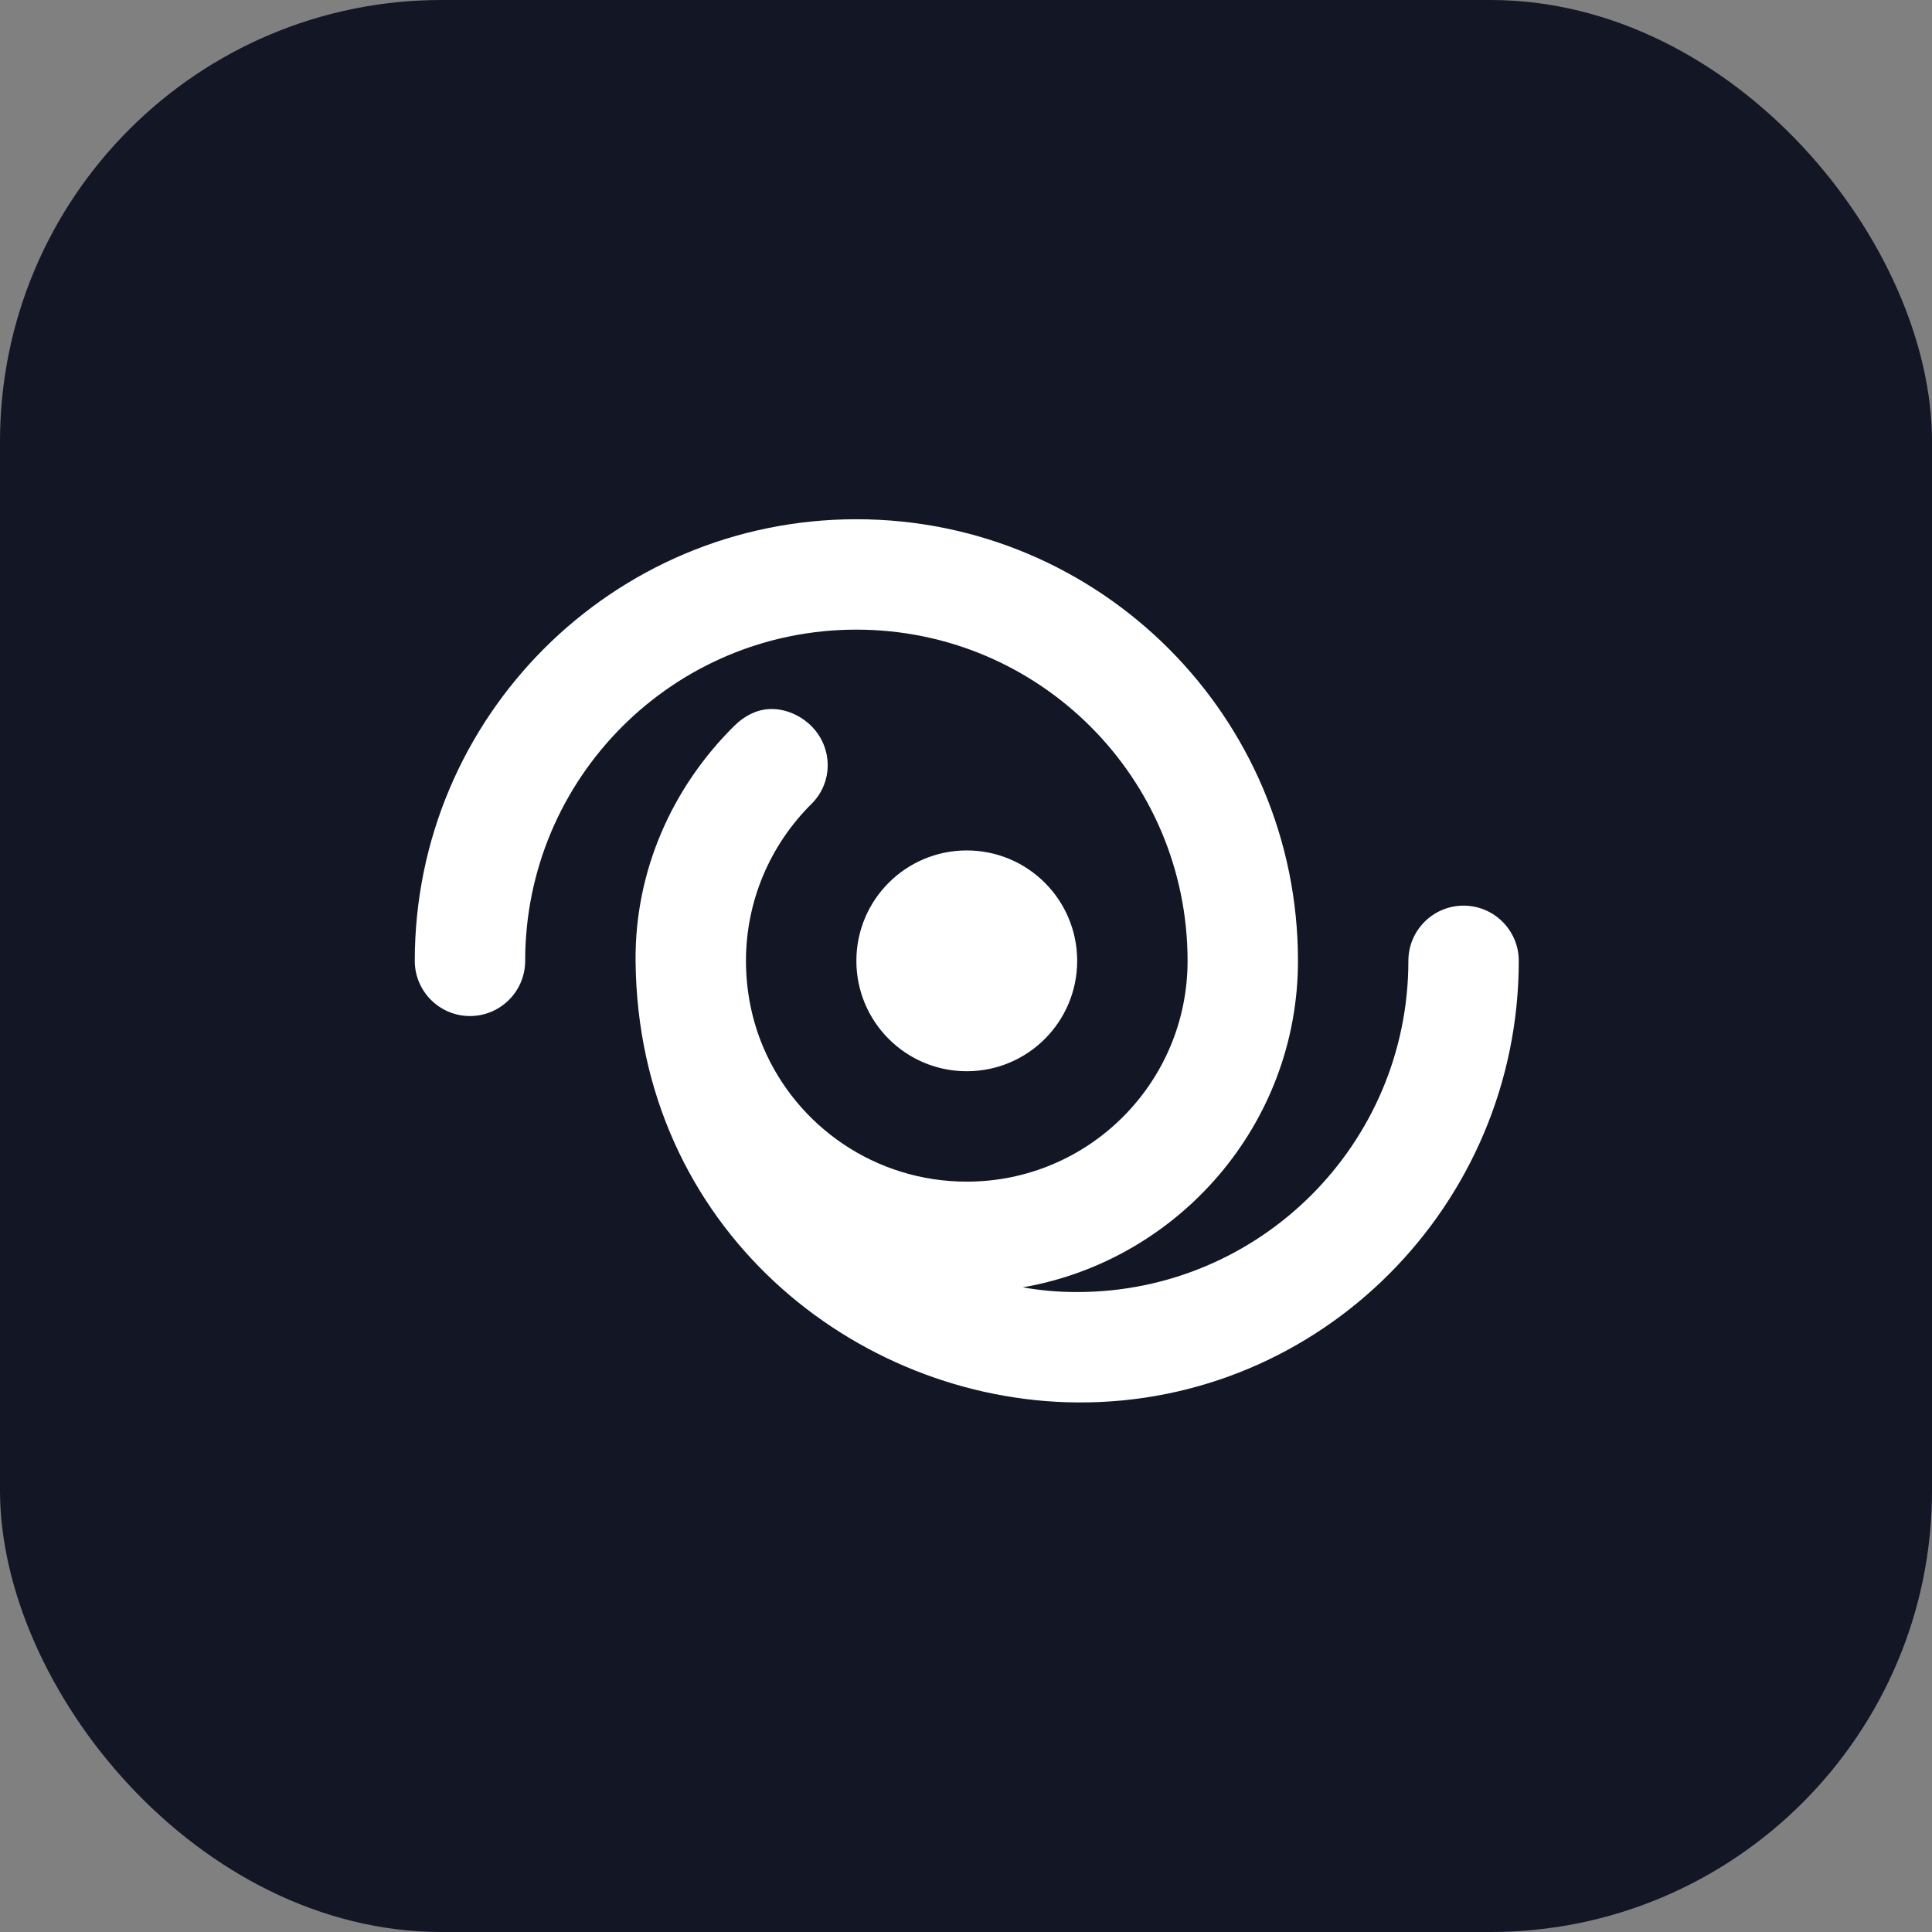
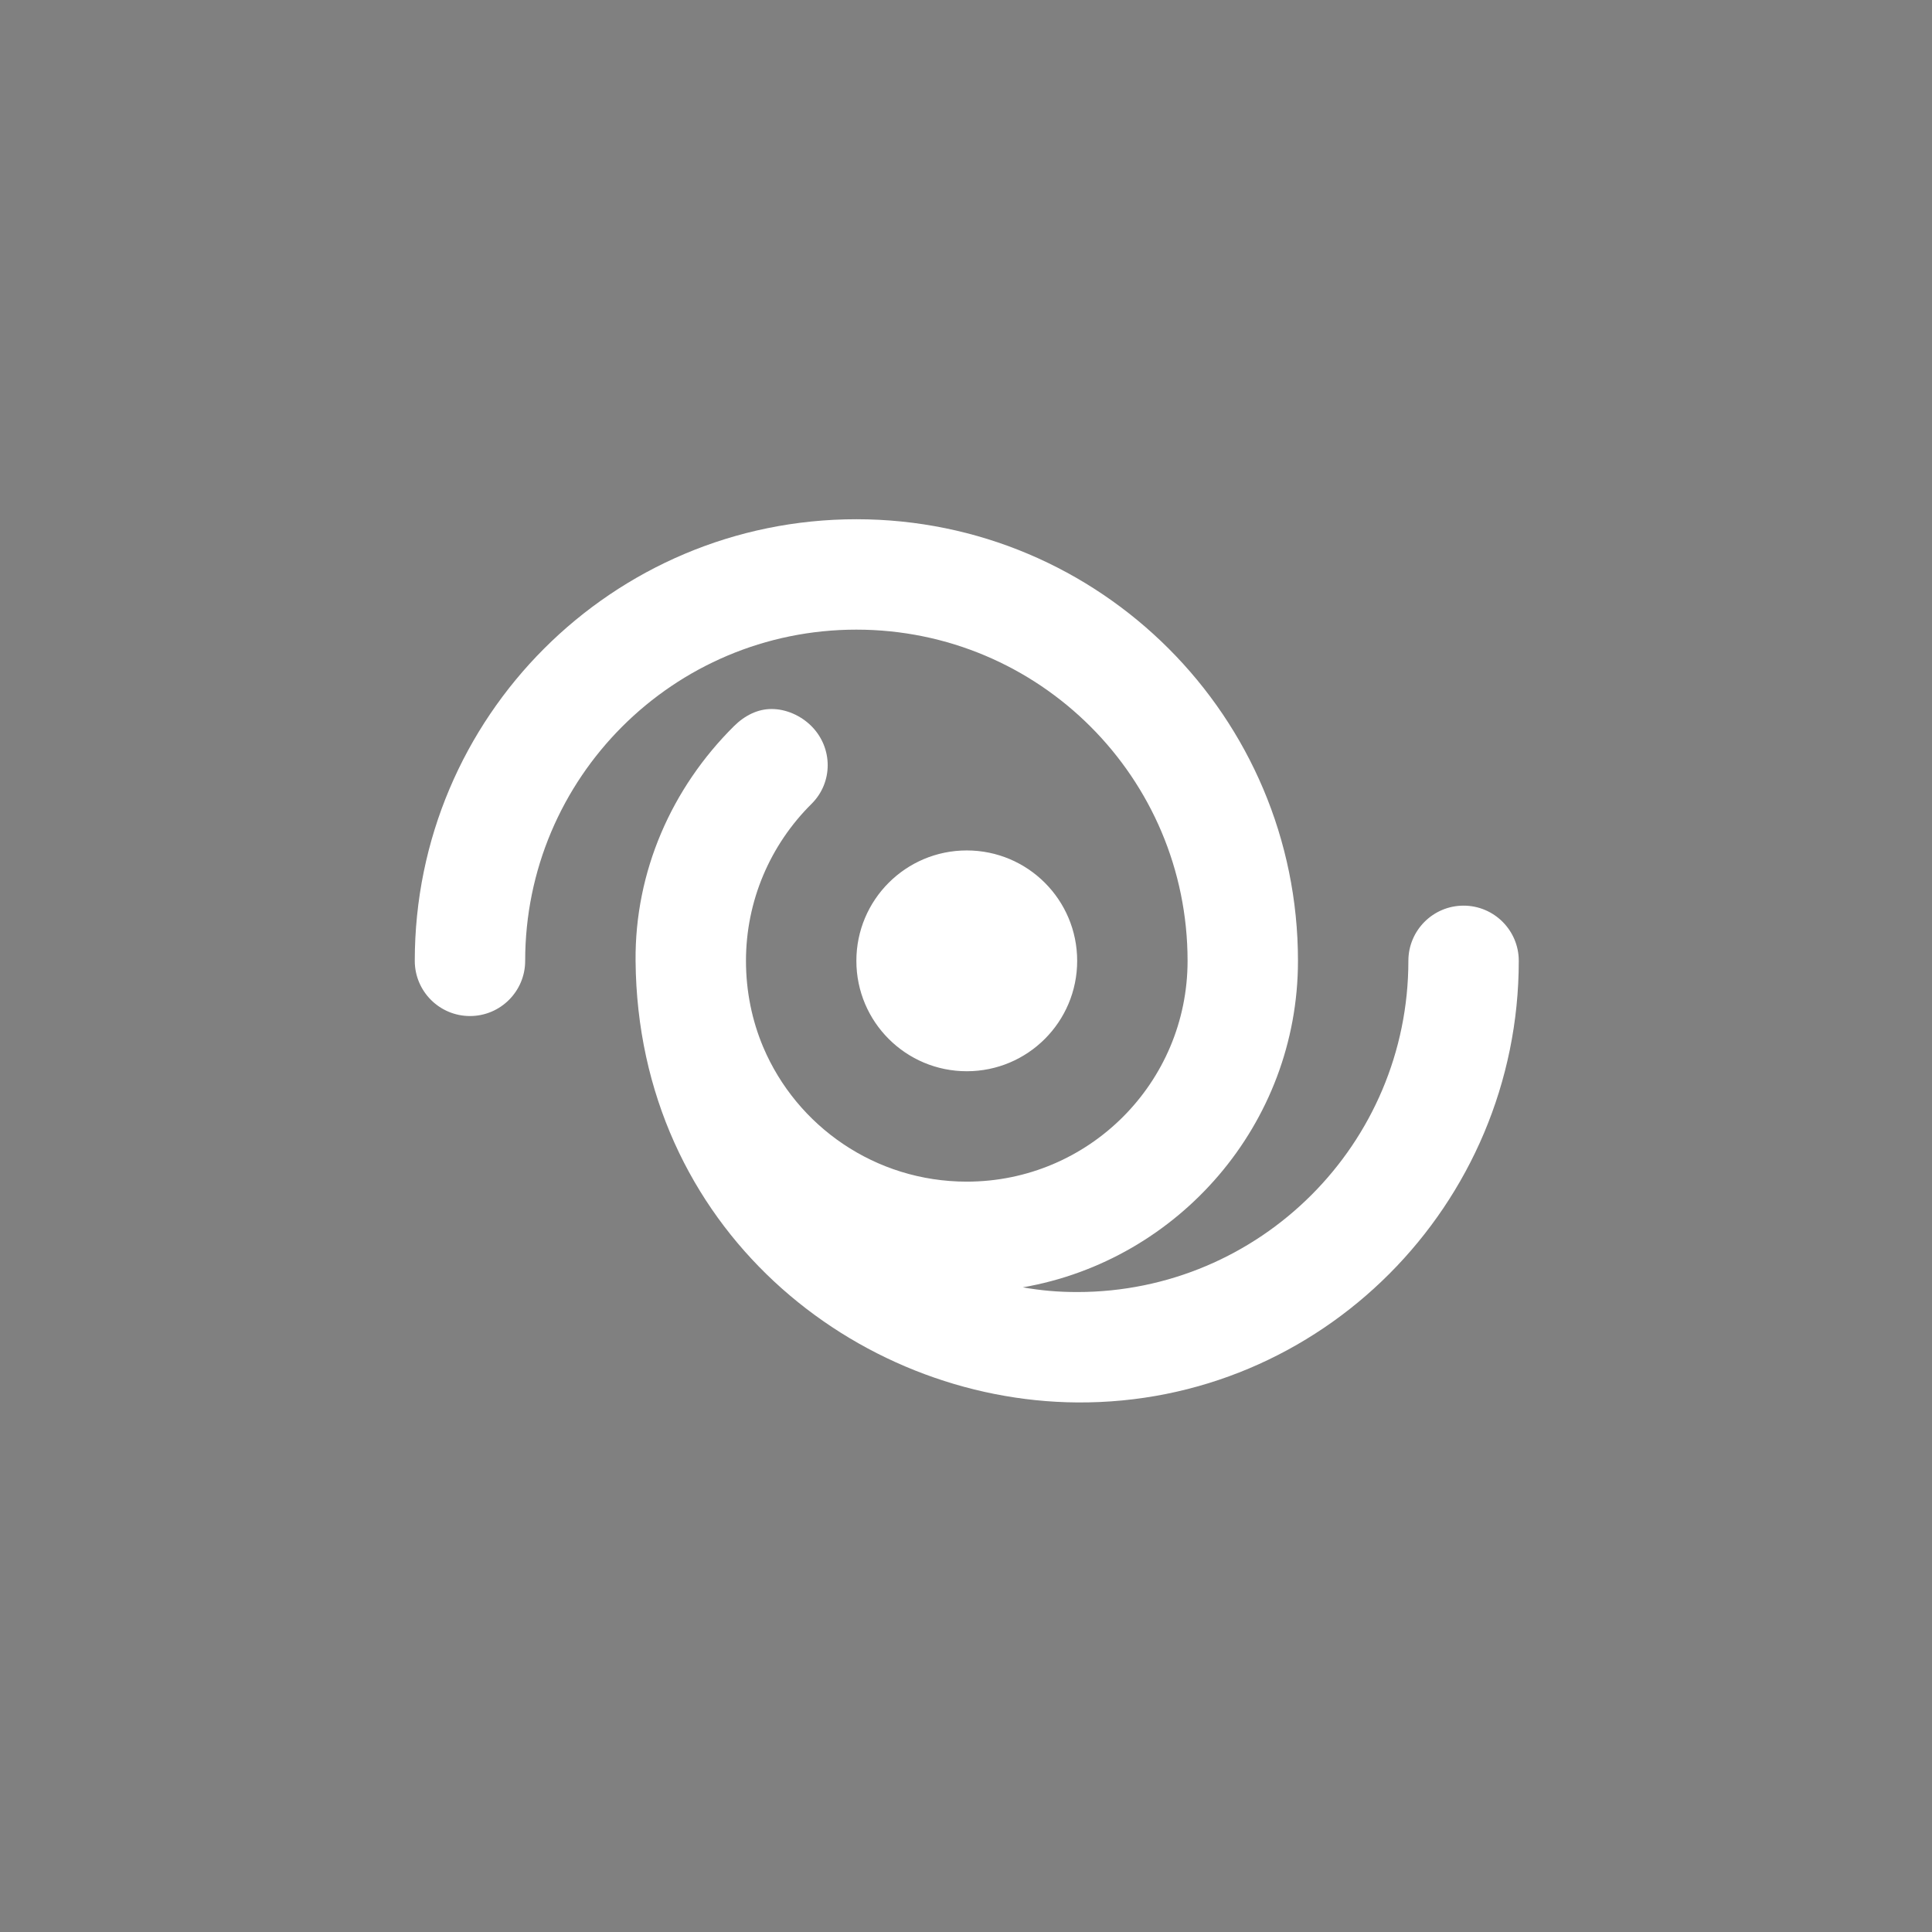
<svg xmlns="http://www.w3.org/2000/svg" width="70" height="70" viewBox="0 0 70 70" fill="none">
  <rect x="0" y="0" width="70" height="70" fill="#808080" stroke="none" />
-   <rect width="70" height="70" rx="16" fill="#121625" />
  <path d="M31.028 18.813C22.192 18.813 15.028 25.977 15.028 34.813C15.028 35.917 15.924 36.813 17.028 36.813C18.132 36.813 19.028 35.917 19.028 34.813C19.028 28.185 24.4 22.813 31.028 22.813C37.656 22.813 43.028 28.185 43.028 34.813C43.028 39.231 39.446 42.813 35.028 42.813C31.714 42.813 28.868 40.809 27.652 37.937C27.248 36.981 27.028 35.917 27.028 34.813C27.028 32.649 27.898 30.619 29.404 29.125C30.188 28.347 30.18 27.097 29.404 26.313C29.014 25.921 28.478 25.691 27.966 25.689C27.454 25.685 26.982 25.923 26.59 26.313C24.336 28.551 23 31.573 23.028 34.813C23.11 44.513 30.996 50.757 39.028 50.813C47.864 50.875 55.028 43.649 55.028 34.813C55.028 33.709 54.132 32.813 53.028 32.813C51.924 32.813 51.028 33.709 51.028 34.813C51.028 41.441 45.656 46.813 39.028 46.813C38.322 46.813 37.73 46.759 37.058 46.643C42.7 45.663 47.028 40.735 47.028 34.813C47.028 25.977 39.864 18.813 31.028 18.813ZM35.028 30.813C32.818 30.813 31.028 32.603 31.028 34.813C31.028 37.023 32.818 38.813 35.028 38.813C37.238 38.813 39.028 37.023 39.028 34.813C39.028 32.603 37.238 30.813 35.028 30.813Z" fill="white" />
</svg>